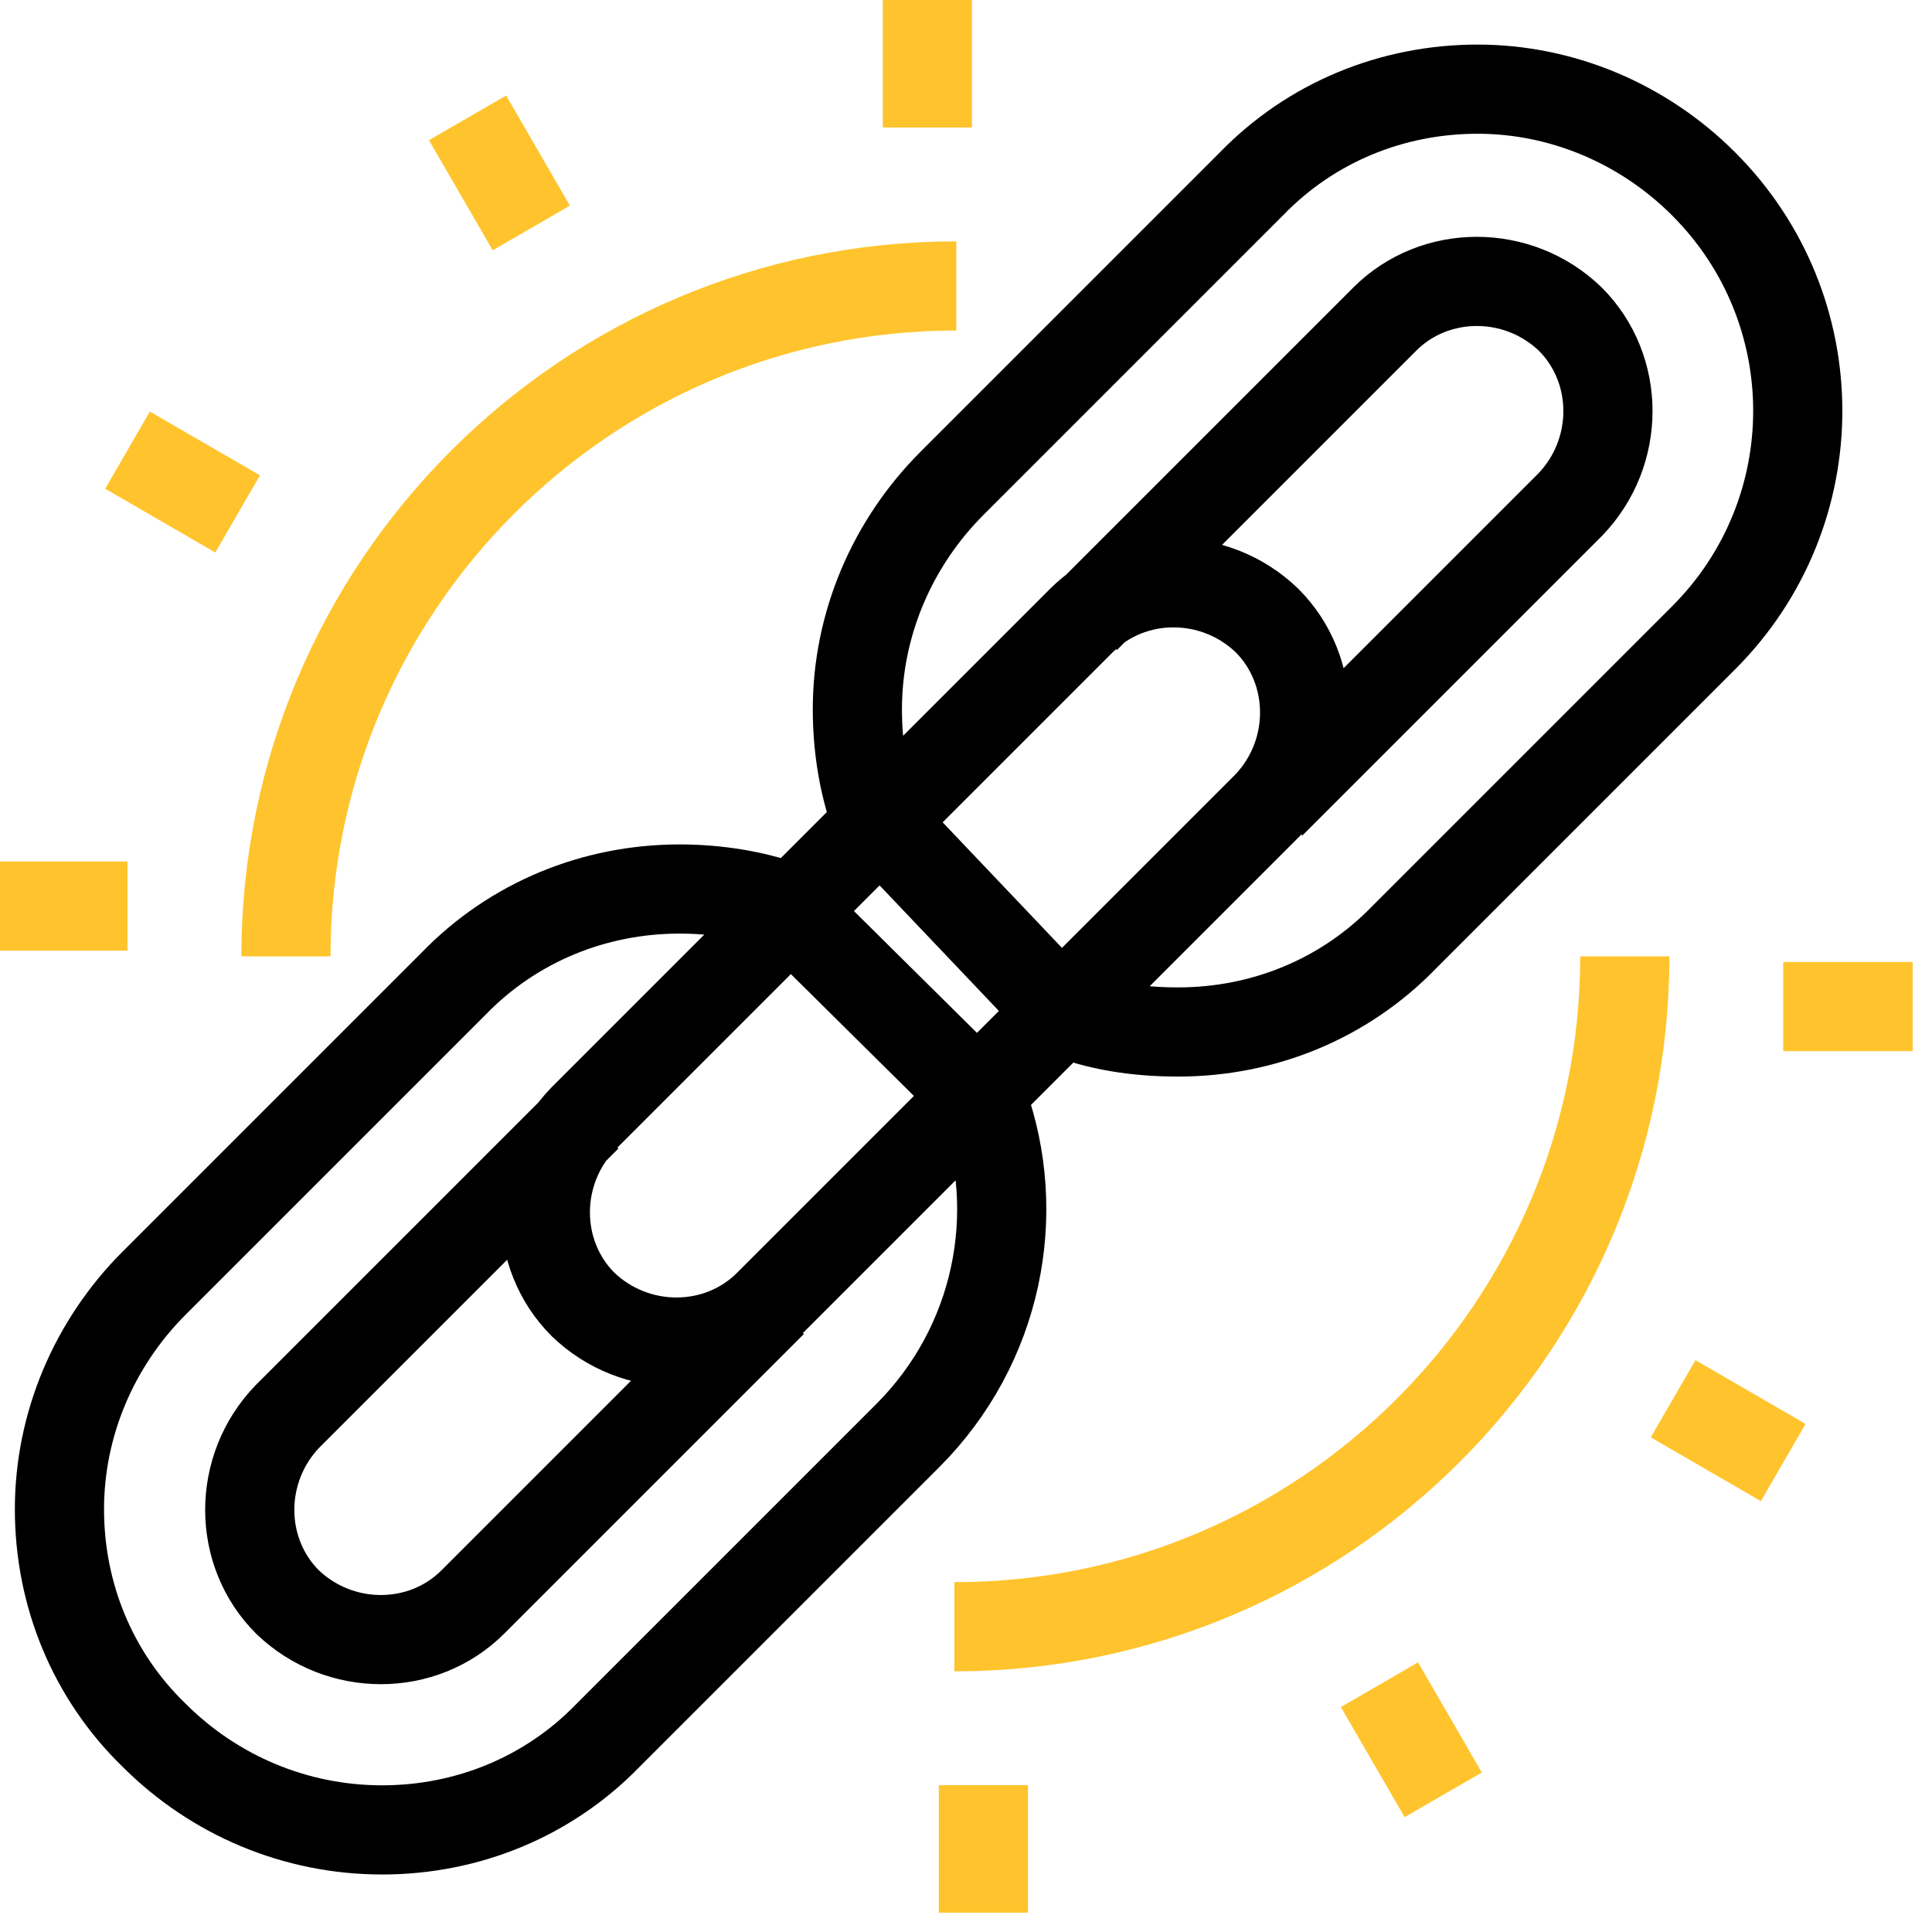
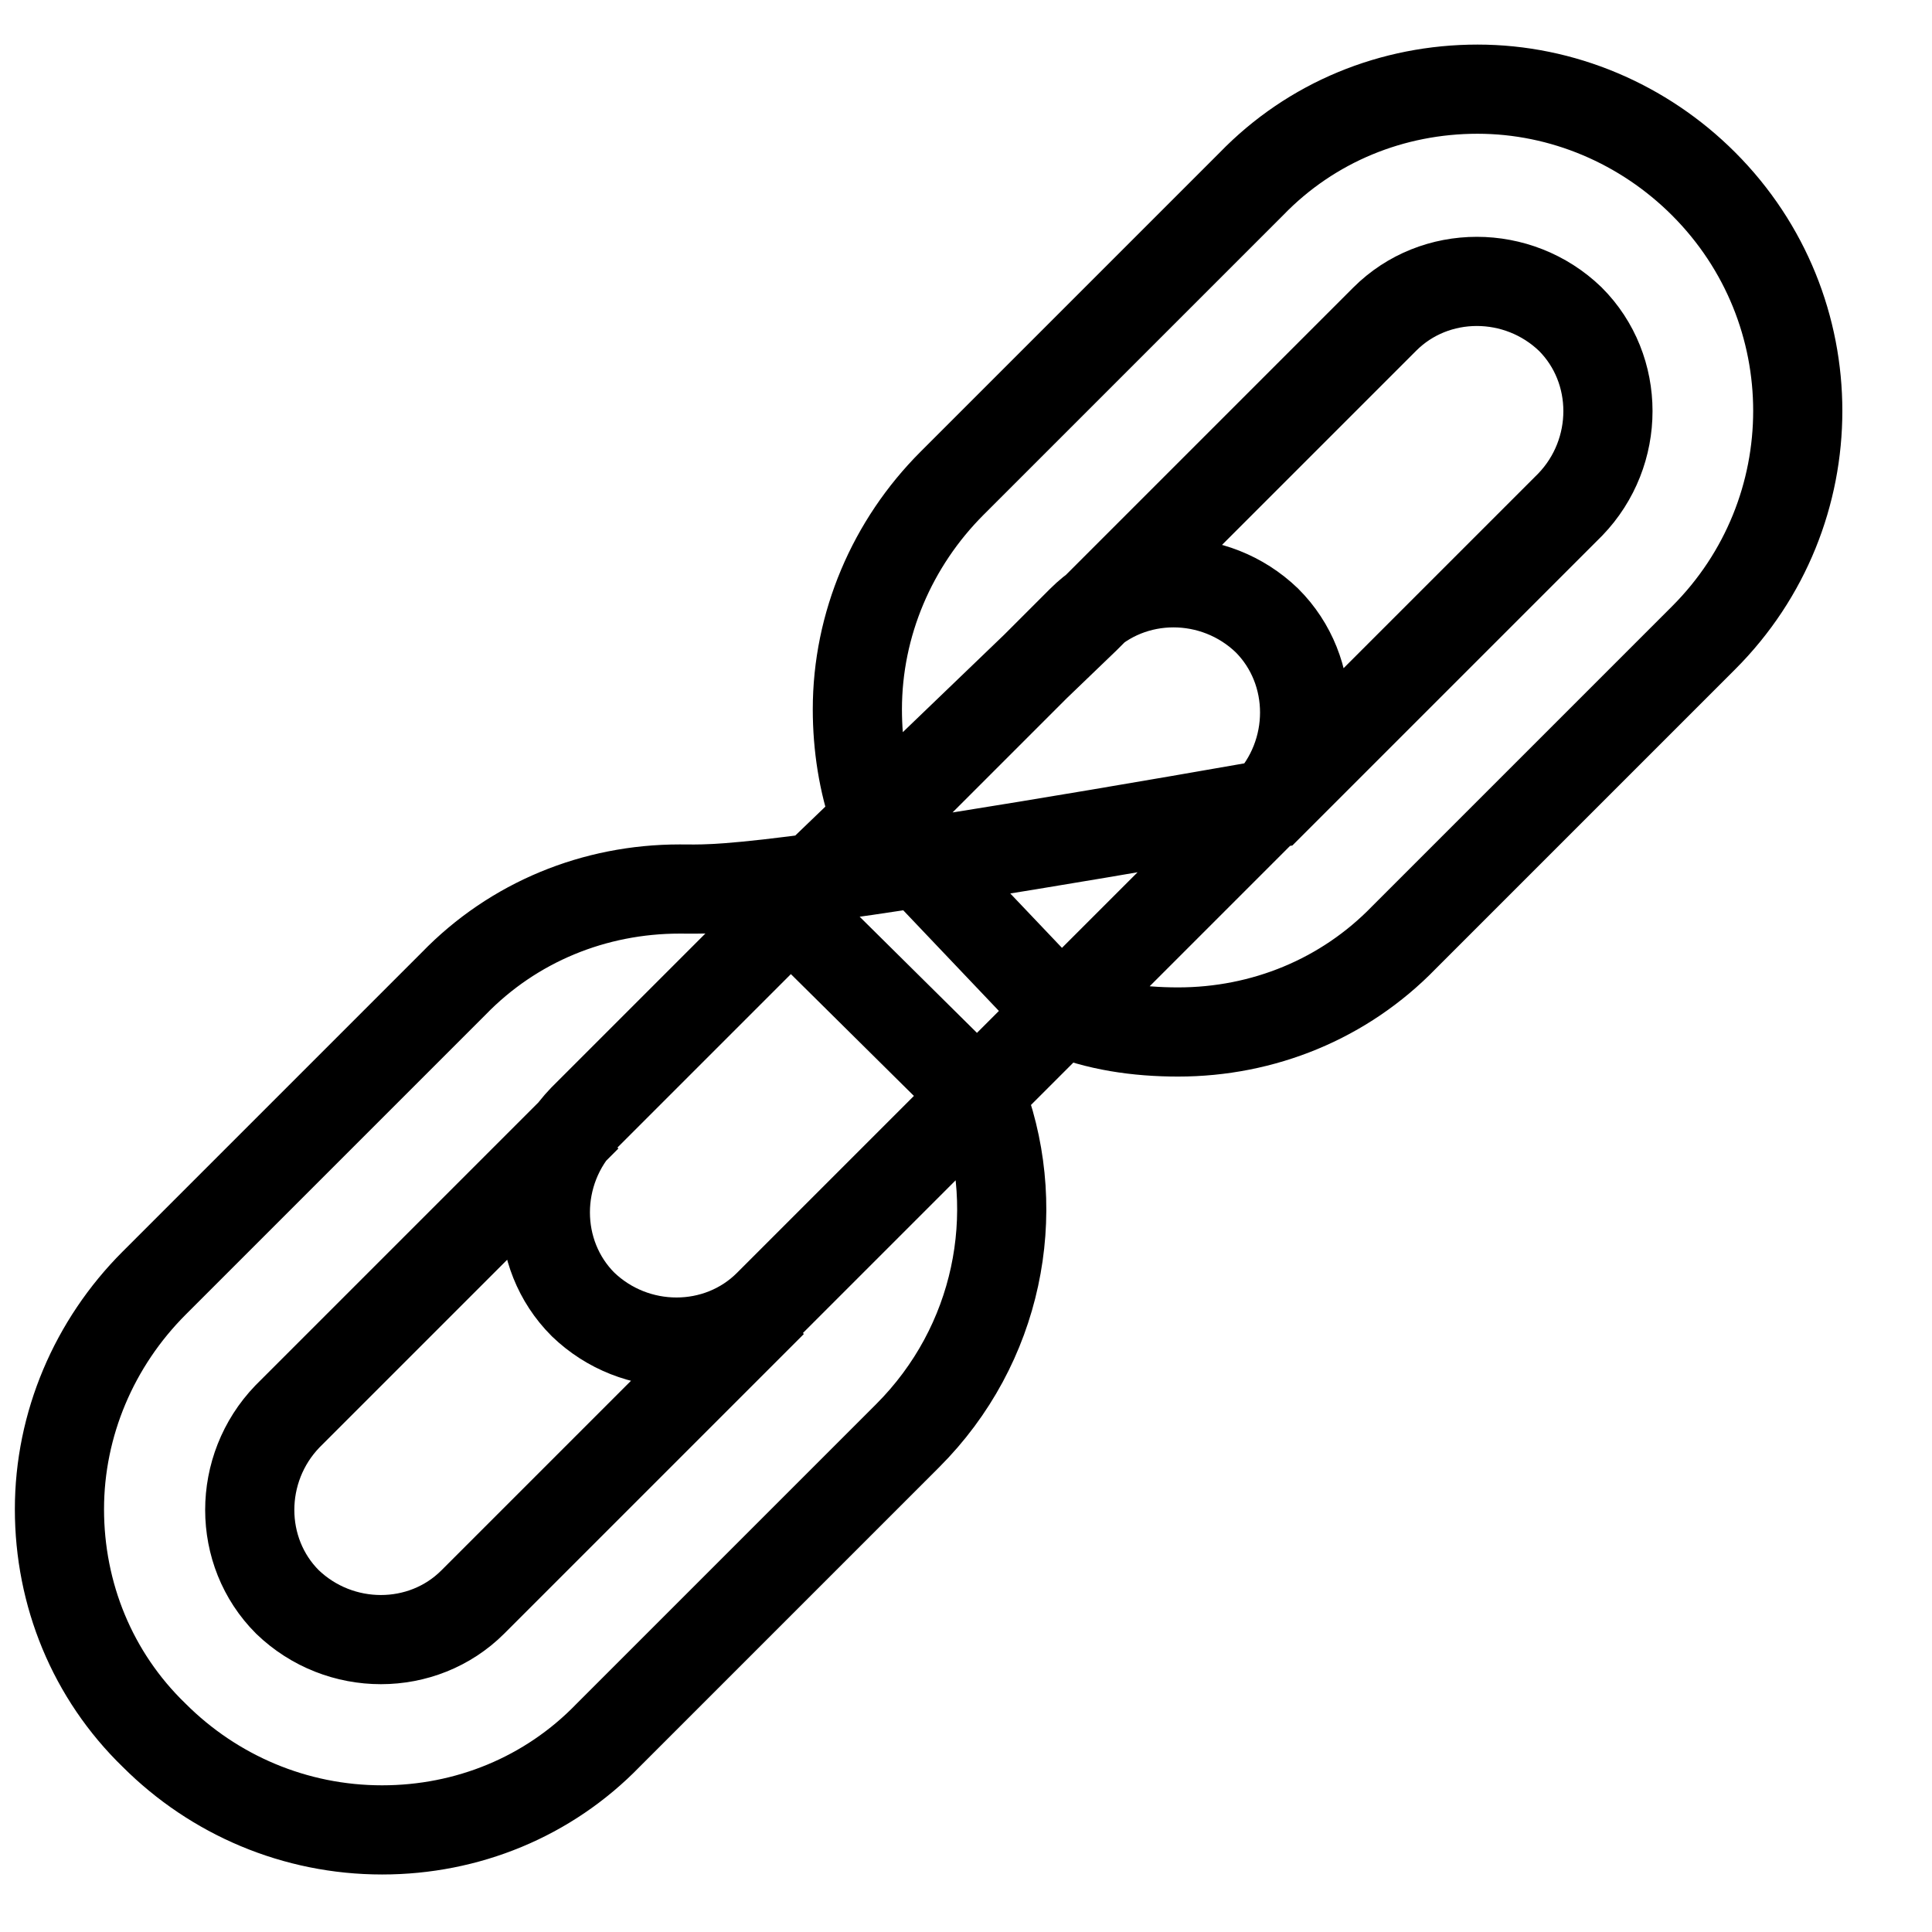
<svg xmlns="http://www.w3.org/2000/svg" width="65" height="65" viewBox="0 0 65 65" fill="none">
-   <path d="M31.2 4.29V0M17.875 7.67L15.73 3.965M7.995 17.29L4.29 15.145M4.29 30.485H0M33.085 60.06V64.35M46.41 56.68L48.555 60.385M56.29 47.06L59.995 49.205M59.995 33.865H64.35M54.665 32.175C54.665 44.59 44.59 54.73 32.11 54.73M9.62 32.175C9.62 19.76 19.695 9.62 32.175 9.62" stroke="#FFC42D" stroke-width="3" />
-   <path d="M25.985 43.82L15.91 53.895C14.22 55.585 11.425 55.585 9.67 53.895C7.98 52.205 7.98 49.41 9.67 47.655L19.745 37.58M36.515 20.81L46.59 10.735C48.28 9.045 51.075 9.045 52.83 10.735C54.52 12.425 54.52 15.22 52.83 16.975L42.755 27.05M26.44 30.495C25.335 30.105 24.1 29.91 22.865 29.91C20.005 29.91 17.275 31.015 15.26 33.095L5.185 43.17C3.17 45.185 2 47.915 2 50.775C2 53.635 3.105 56.365 5.185 58.38C7.2 60.395 9.93 61.565 12.855 61.565C15.715 61.565 18.445 60.46 20.46 58.38L30.535 48.305C33.59 45.25 34.435 40.83 33.07 37.06L26.44 30.495ZM35.67 34.005C36.905 34.525 38.27 34.72 39.635 34.72C42.495 34.72 45.225 33.615 47.24 31.535L57.315 21.46C61.54 17.235 61.54 10.41 57.315 6.185C55.3 4.17 52.57 3 49.71 3C46.85 3 44.12 4.105 42.105 6.185L32.03 16.26C30.015 18.275 28.845 21.005 28.845 23.865C28.845 25.1 29.04 26.335 29.43 27.44L35.67 34.005ZM25.855 43.885C24.165 45.575 21.37 45.575 19.615 43.885C17.925 42.195 17.925 39.4 19.615 37.645L36.385 20.875C38.075 19.185 40.87 19.185 42.625 20.875C44.315 22.565 44.315 25.36 42.625 27.115L25.855 43.885Z" stroke="black" stroke-width="3" />
+   <path d="M25.985 43.82L15.91 53.895C14.22 55.585 11.425 55.585 9.67 53.895C7.98 52.205 7.98 49.41 9.67 47.655L19.745 37.58M36.515 20.81L46.59 10.735C48.28 9.045 51.075 9.045 52.83 10.735C54.52 12.425 54.52 15.22 52.83 16.975L42.755 27.05C25.335 30.105 24.1 29.91 22.865 29.91C20.005 29.91 17.275 31.015 15.26 33.095L5.185 43.17C3.17 45.185 2 47.915 2 50.775C2 53.635 3.105 56.365 5.185 58.38C7.2 60.395 9.93 61.565 12.855 61.565C15.715 61.565 18.445 60.46 20.46 58.38L30.535 48.305C33.59 45.25 34.435 40.83 33.07 37.06L26.44 30.495ZM35.67 34.005C36.905 34.525 38.27 34.72 39.635 34.72C42.495 34.72 45.225 33.615 47.24 31.535L57.315 21.46C61.54 17.235 61.54 10.41 57.315 6.185C55.3 4.17 52.57 3 49.71 3C46.85 3 44.12 4.105 42.105 6.185L32.03 16.26C30.015 18.275 28.845 21.005 28.845 23.865C28.845 25.1 29.04 26.335 29.43 27.44L35.67 34.005ZM25.855 43.885C24.165 45.575 21.37 45.575 19.615 43.885C17.925 42.195 17.925 39.4 19.615 37.645L36.385 20.875C38.075 19.185 40.87 19.185 42.625 20.875C44.315 22.565 44.315 25.36 42.625 27.115L25.855 43.885Z" stroke="black" stroke-width="3" />
</svg>